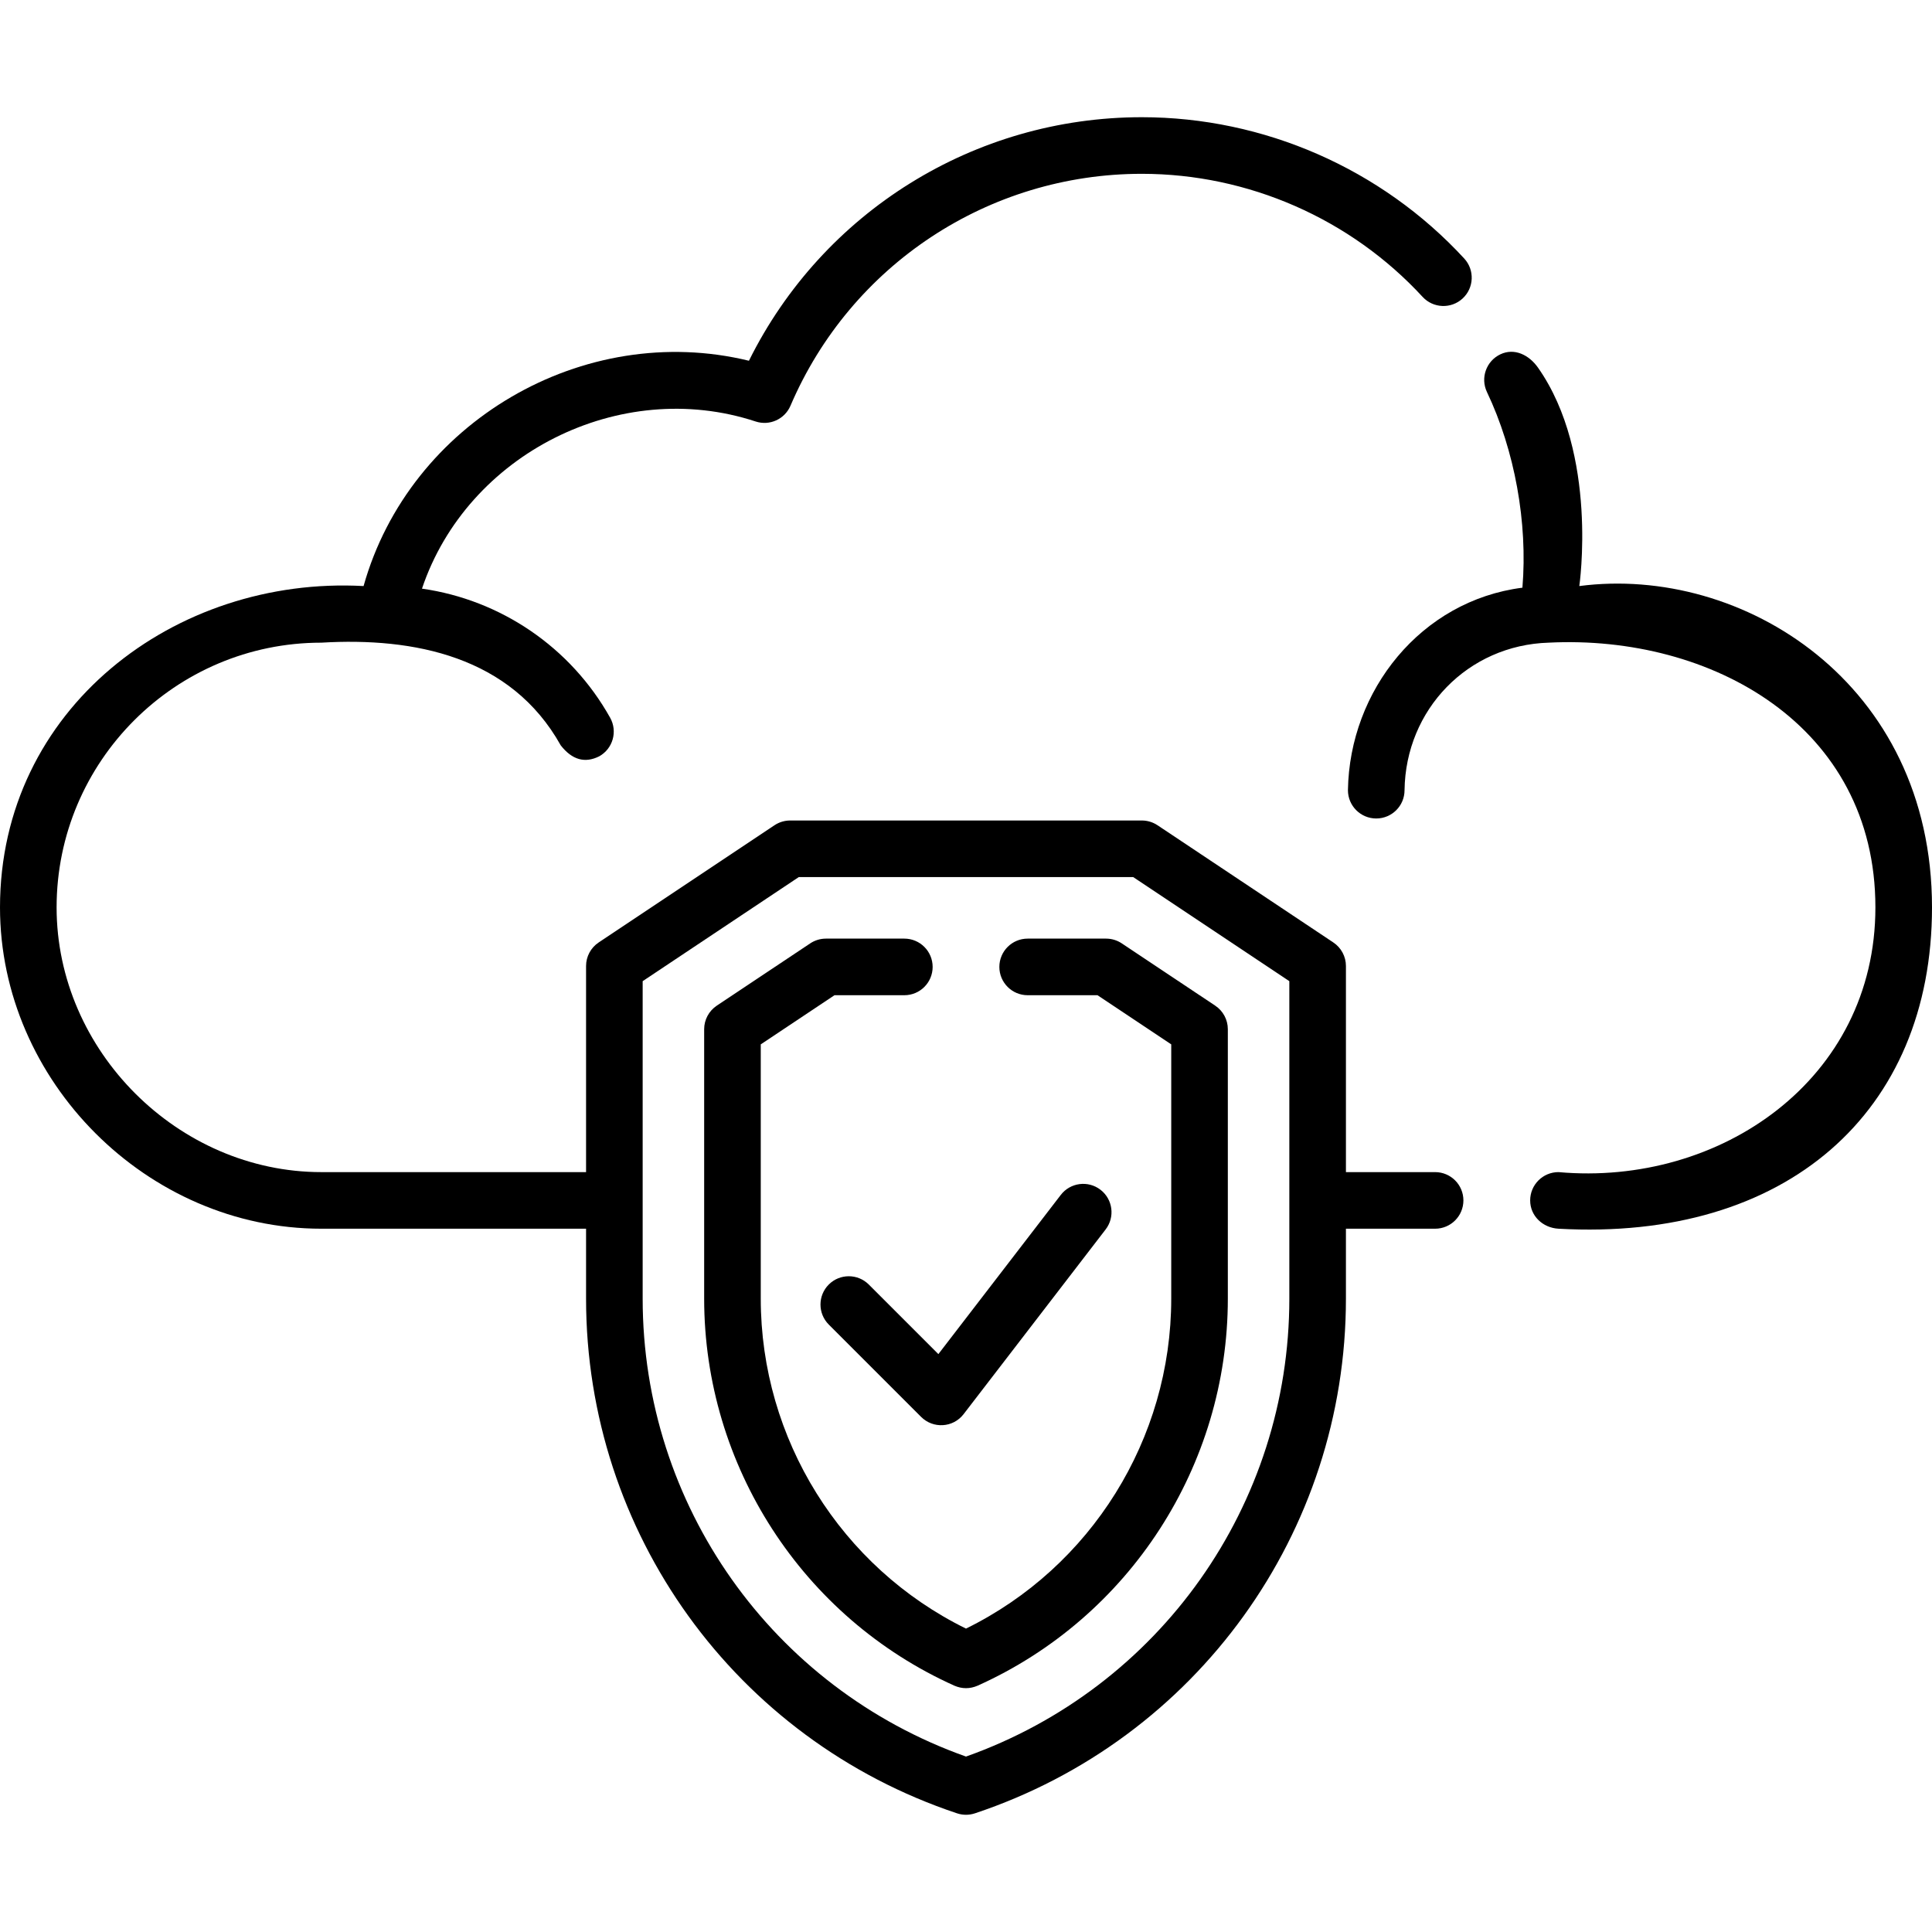
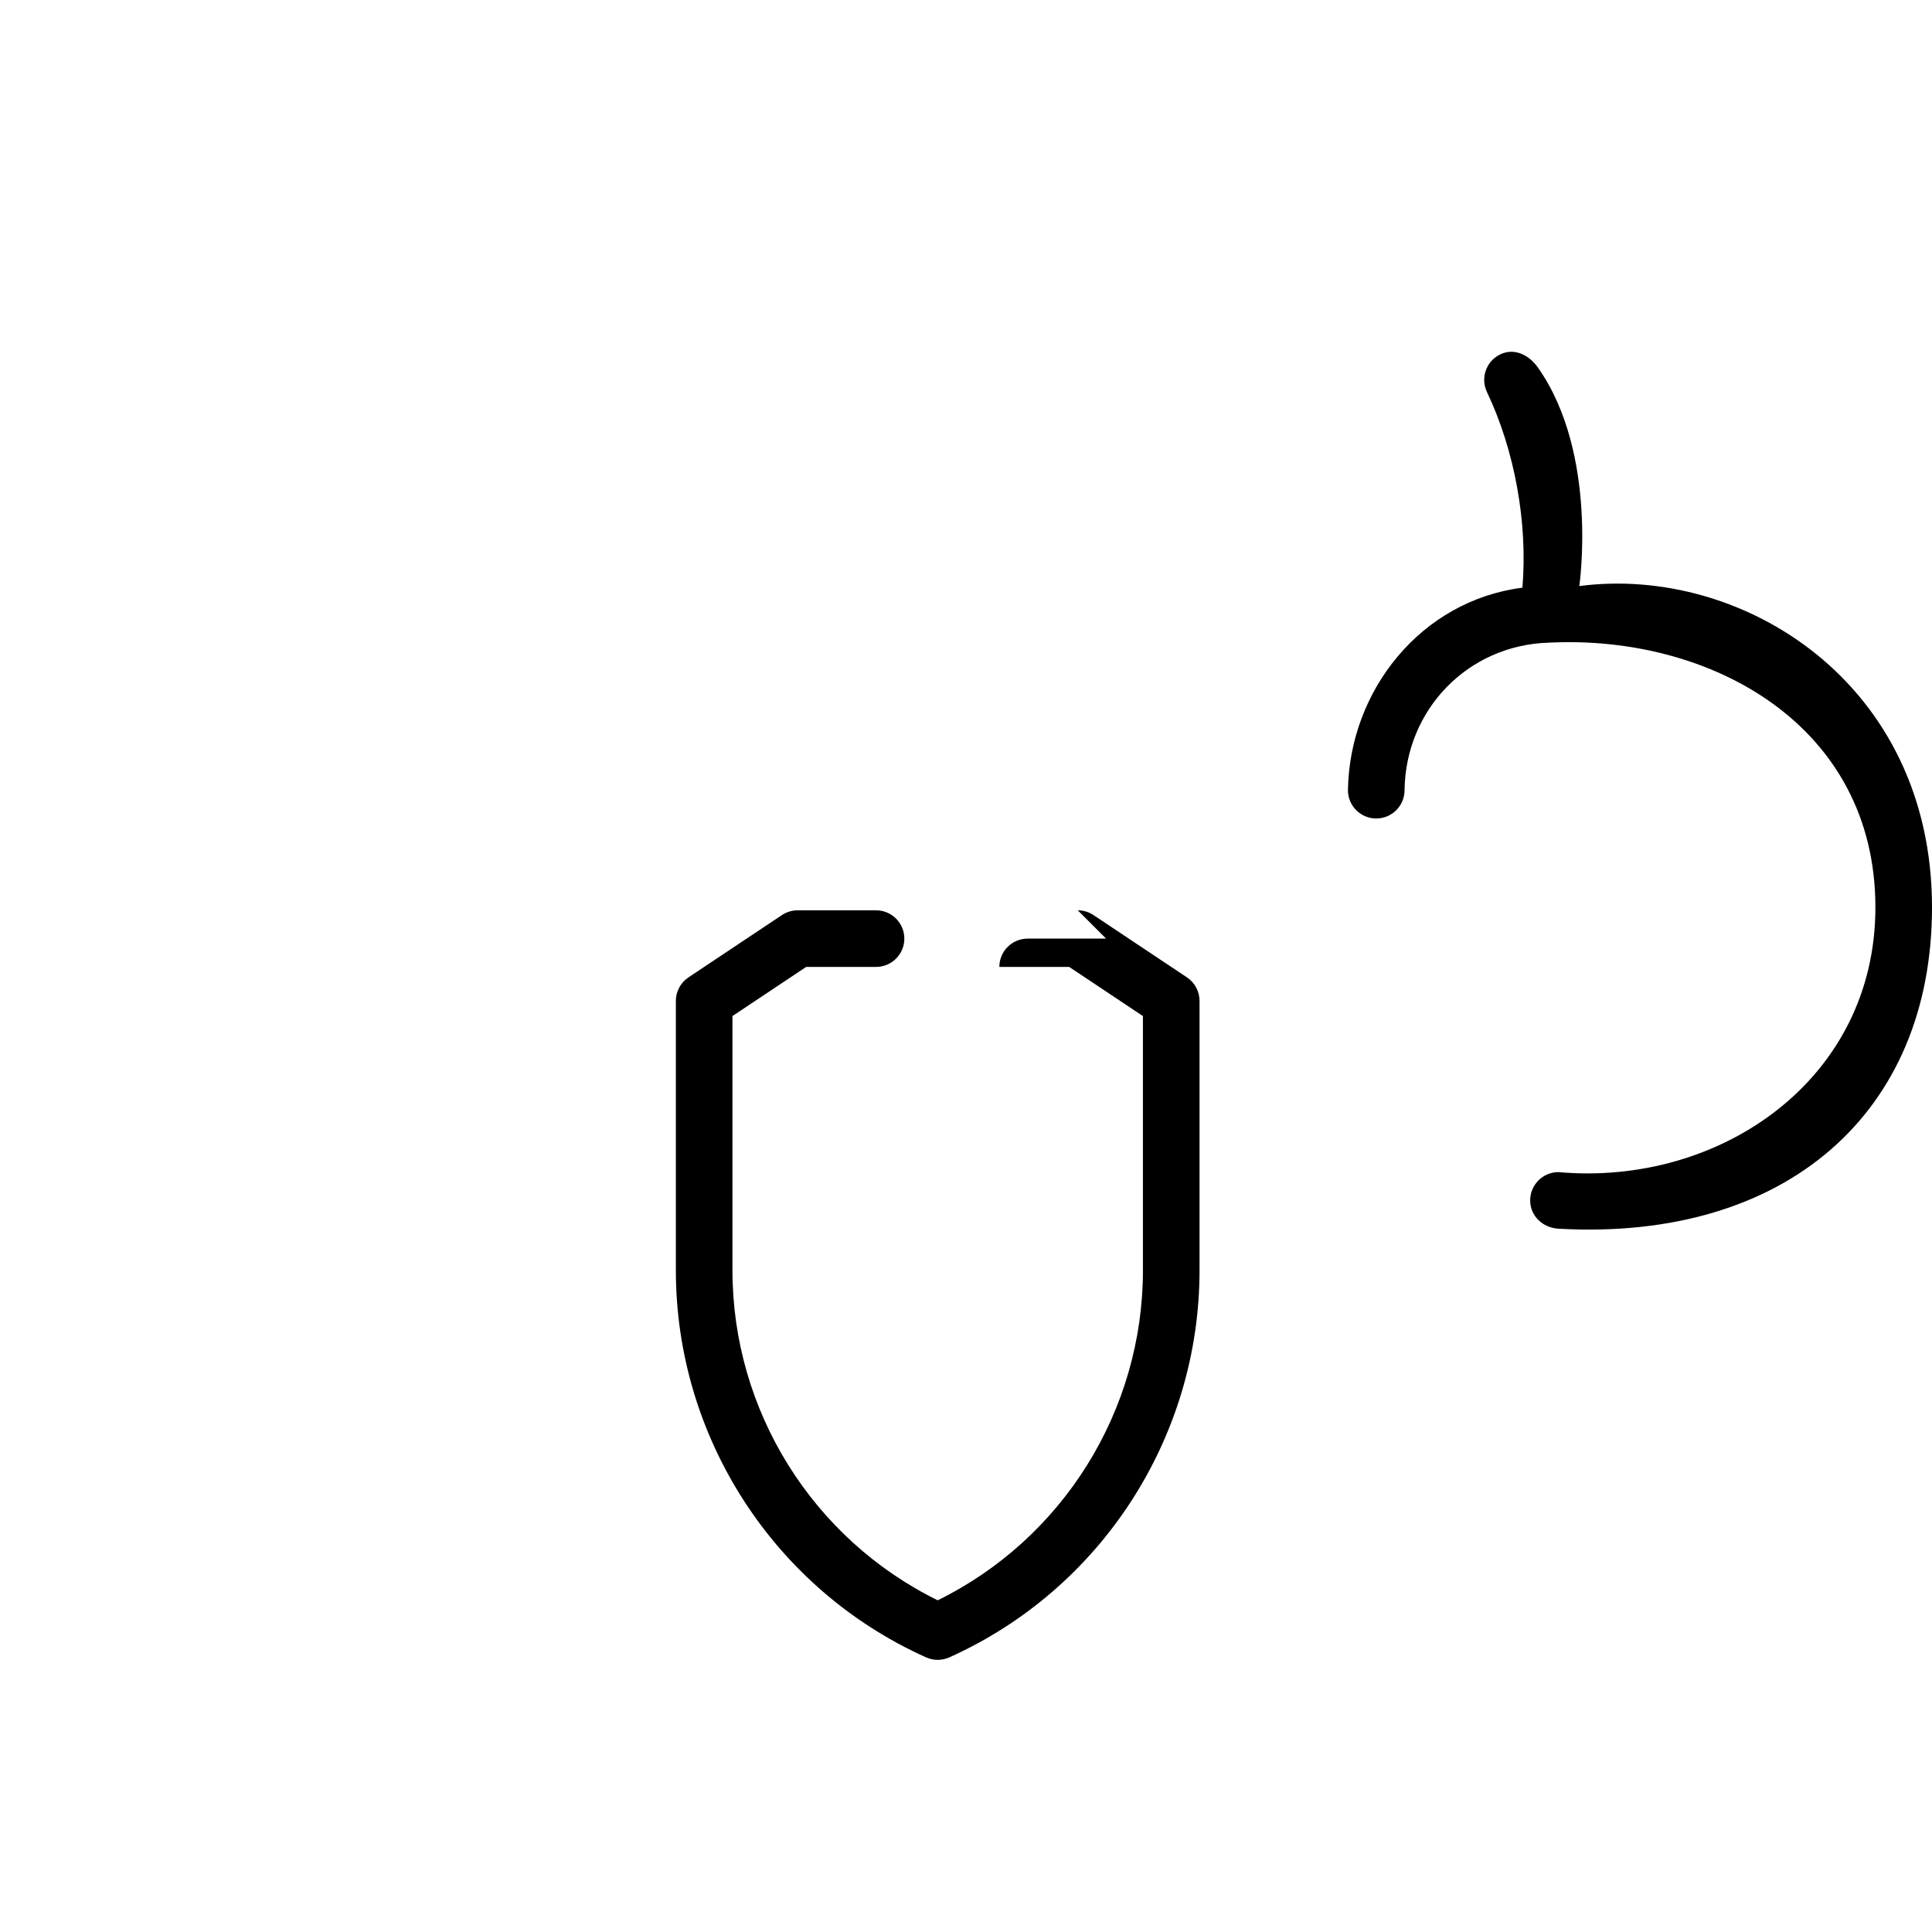
<svg xmlns="http://www.w3.org/2000/svg" id="Capa_1" height="512" viewBox="0 0 512 512" width="512">
  <g>
    <path d="m418.532 155.312s5.134-34.976-10.929-57.86c-2.381-3.392-6.257-5.33-9.994-3.553-3.741 1.779-5.331 6.254-3.553 9.994 7.372 15.501 10.834 34.628 9.399 51.85-26.888 3.432-45.819 27.236-46.238 53.665 0 4.143 3.357 7.5 7.5 7.5s7.5-3.357 7.5-7.5c.284-21.372 16.767-38.451 38.216-39.097 43.017-2.154 86.567 21.939 86.567 70.161 0 45.664-41.236 73.972-83.99 70.15-4.143 0-7.5 3.357-7.5 7.5s3.364 7.269 7.5 7.5c60.426 3.38 98.99-30.9 98.99-85.15 0-59.55-50.333-90.803-93.468-85.16z" />
-     <path d="m380.32 310.623h-23.634v-54.62c0-2.508-1.253-4.85-3.34-6.24l-46.592-31.063c-1.231-.821-2.68-1.26-4.16-1.26h-93.188c-1.48 0-2.929.438-4.16 1.26l-46.593 31.063c-2.087 1.391-3.34 3.732-3.34 6.24v54.62h-70.153c-37.924 0-70.16-32.138-70.16-70.15 0-38.687 31.474-70.16 70.16-70.16 24.5-1.456 50.232 3.582 63.445 27.224 3.005 3.838 6.407 4.8 10.206 2.888 3.615-2.021 4.908-6.59 2.888-10.206-10.453-18.703-29.02-31.251-49.87-34.222 11.992-35.707 52.459-56.132 88.416-44.299 3.697 1.219 7.71-.596 9.24-4.175 15.97-37.335 52.516-61.46 93.104-61.46 28.192 0 55.315 11.887 74.414 32.612 2.809 3.048 7.552 3.241 10.598.434 3.047-2.808 3.24-7.552.434-10.598-21.932-23.799-53.075-37.448-85.445-37.448-44.384 0-84.554 25.119-104.116 64.54-43.831-10.67-89.95 16.283-102.124 59.71-49.987-2.732-96.35 32.53-96.35 85.159 0 46.035 39.023 85.15 85.16 85.15h70.153v18.526c0 61.986 39.51 116.803 98.314 136.404 1.581.513 3.163.513 4.744 0 58.805-19.602 98.314-74.418 98.314-136.404v-18.526h23.634c4.143 0 7.5-3.357 7.5-7.5s-3.356-7.499-7.499-7.499zm-38.633 33.526c0 54.683-34.327 103.135-85.687 121.358-51.359-18.224-85.687-66.676-85.687-121.358v-84.133l41.363-27.576h88.646l41.363 27.576v84.133z" />
-     <path d="m293.12 248.743h-20.78c-4.143 0-7.5 3.357-7.5 7.5s3.357 7.5 7.5 7.5h18.51l19.54 13.024v67.386c0 37.188-21.238 71.144-54.39 87.443-33.151-16.3-54.39-50.255-54.39-87.443v-67.386l19.54-13.024h18.51c4.143 0 7.5-3.357 7.5-7.5s-3.357-7.5-7.5-7.5h-20.78c-1.48 0-2.928.438-4.16 1.259l-24.77 16.51c-2.086 1.392-3.34 3.733-3.34 6.241v71.4c0 44.223 26.031 84.484 66.317 102.571 2.048.878 4.096.878 6.145 0 40.286-18.087 66.317-58.349 66.317-102.571v-71.4c0-2.508-1.254-4.85-3.34-6.241l-24.77-16.51c-1.231-.821-2.678-1.259-4.159-1.259z" />
-     <path d="m219.634 340.414c-2.929 2.93-2.929 7.678 0 10.607l24.479 24.479c3.172 3.17 8.466 2.889 11.249-.732l37.646-48.958c2.525-3.283 1.91-7.992-1.374-10.517-3.283-2.526-7.994-1.91-10.517 1.374l-32.438 42.185-18.438-18.438c-2.929-2.928-7.678-2.928-10.607 0z" />
+     <path d="m293.12 248.743h-20.78c-4.143 0-7.5 3.357-7.5 7.5h18.51l19.54 13.024v67.386c0 37.188-21.238 71.144-54.39 87.443-33.151-16.3-54.39-50.255-54.39-87.443v-67.386l19.54-13.024h18.51c4.143 0 7.5-3.357 7.5-7.5s-3.357-7.5-7.5-7.5h-20.78c-1.48 0-2.928.438-4.16 1.259l-24.77 16.51c-2.086 1.392-3.34 3.733-3.34 6.241v71.4c0 44.223 26.031 84.484 66.317 102.571 2.048.878 4.096.878 6.145 0 40.286-18.087 66.317-58.349 66.317-102.571v-71.4c0-2.508-1.254-4.85-3.34-6.241l-24.77-16.51c-1.231-.821-2.678-1.259-4.159-1.259z" />
  </g>
</svg>